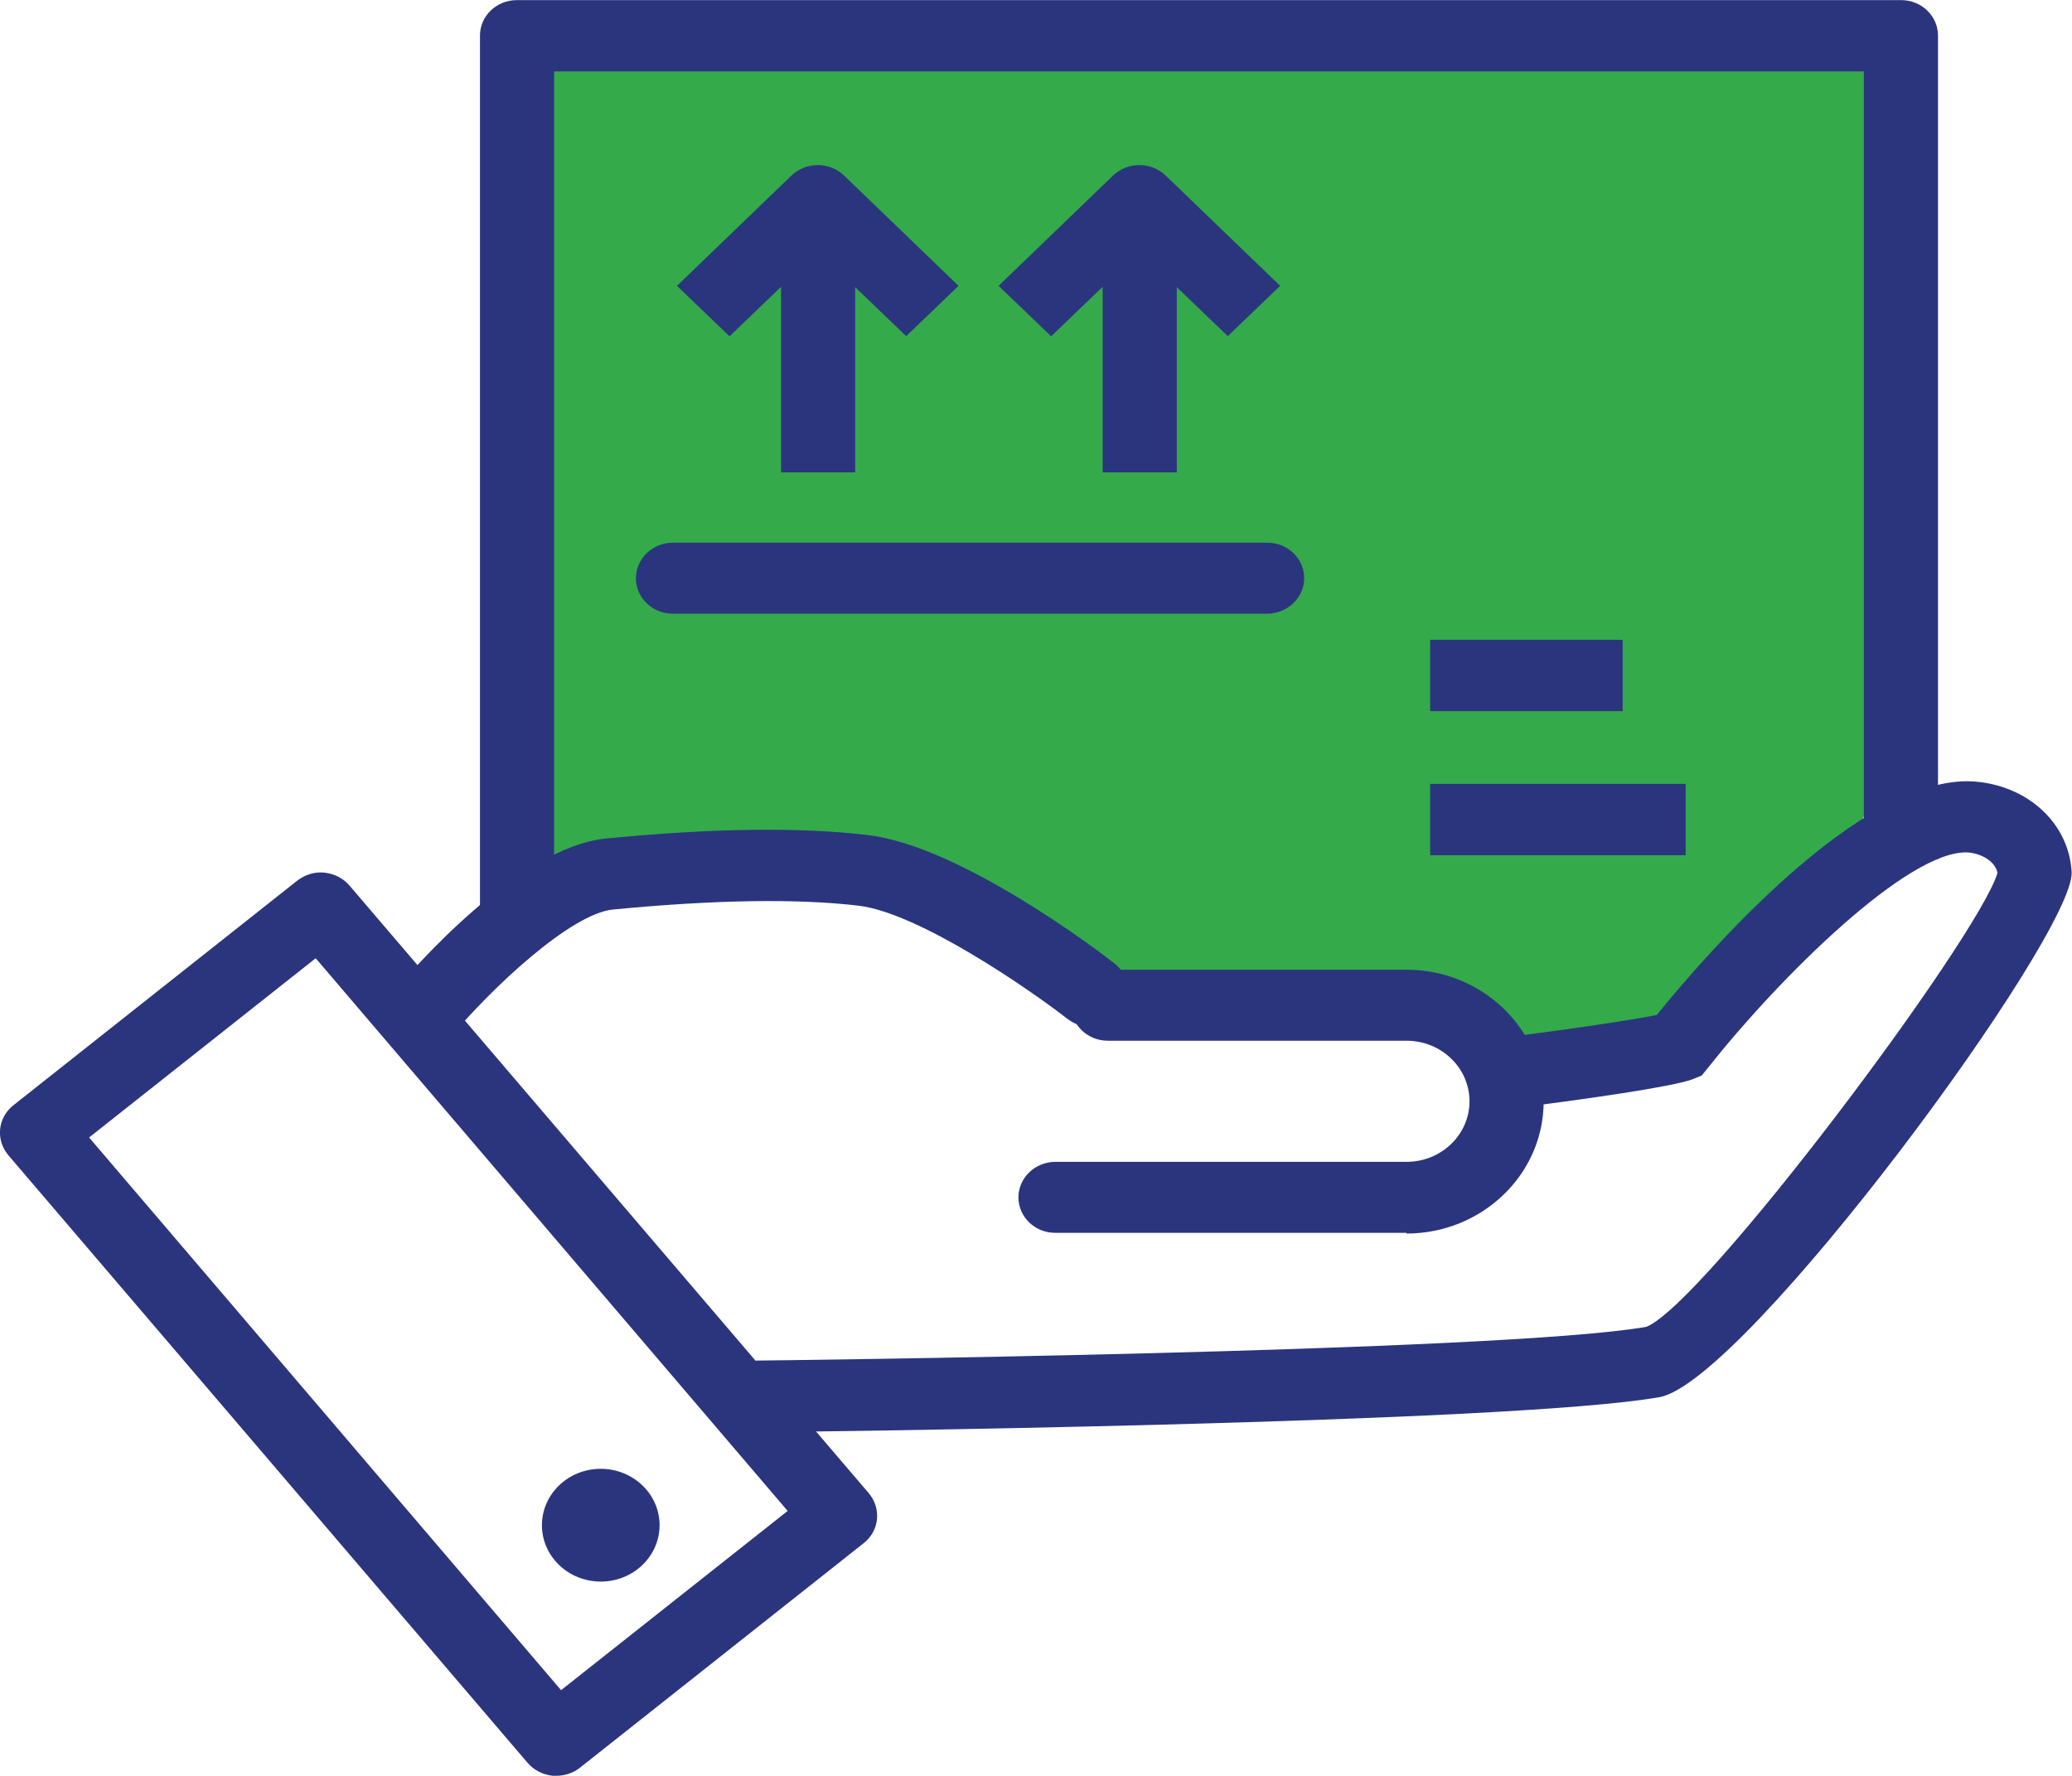
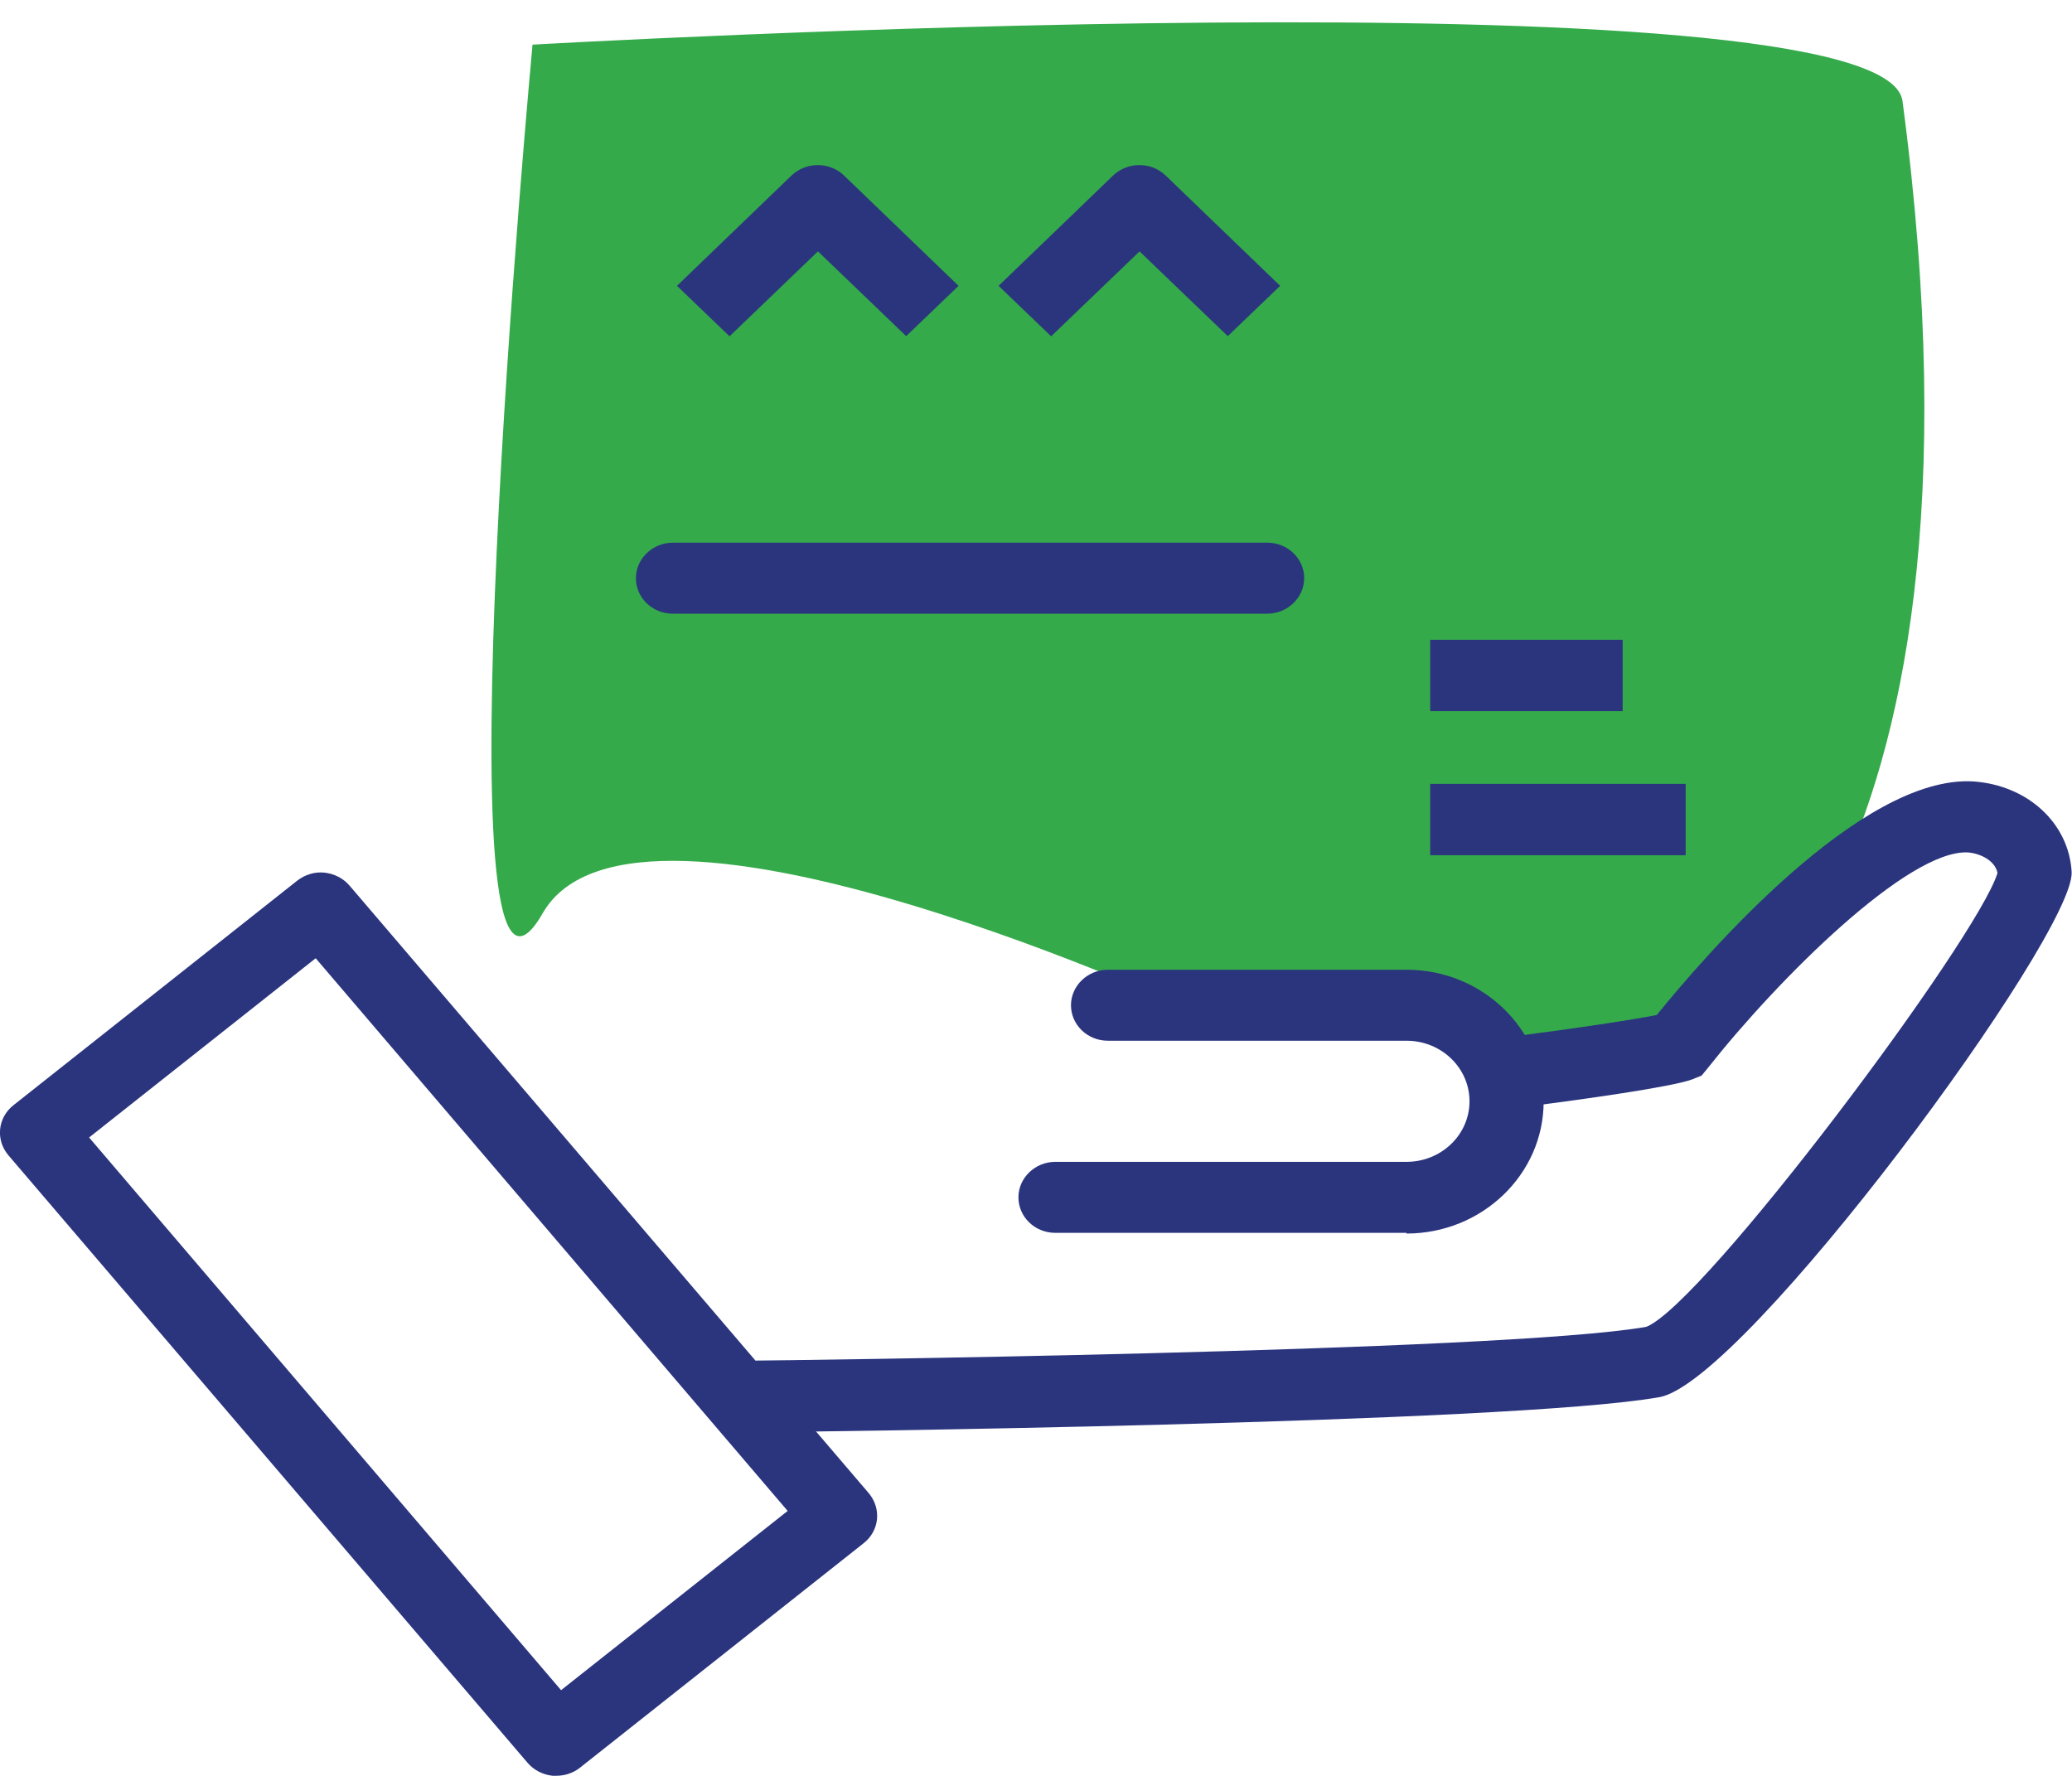
<svg xmlns="http://www.w3.org/2000/svg" id="Vrstva_1" width="2.1cm" height="1.8cm" viewBox="0 0 59.53 51.02">
  <defs>
    <style>.cls-1{fill:#2b357e;}.cls-2{fill:#34aa4a;}</style>
  </defs>
  <path class="cls-2" d="m34.74,29.26s-16.47-7.7-19.15-3.02c-3.13,5.47-.29-24.96-.29-24.96,0,0,38.85-2.23,39.36,1.62,3.09,23.29-6.22,27.68-6.22,27.68" />
  <path class="cls-1" d="m21.73,41.14l-.02-2.05c.21,0,21.46-.24,25.59-.97,1.64-.64,9.51-11.14,10.09-13.04-.07-.35-.48-.56-.85-.59-1.71-.09-5.44,3.62-7.47,6.19l-.18.22-.27.11c-.59.22-3.18.58-4.67.77l-.28-2.03c1.49-.19,3.24-.45,3.93-.59,1.34-1.65,5.85-6.91,9.1-6.71,1.56.11,2.74,1.2,2.82,2.6.1,1.79-9.38,14.65-11.84,15.09-4.31.77-25.07,1-25.95,1.01h0Z" />
  <path class="cls-1" d="m15.98,51.02s-.07,0-.1,0c-.28-.03-.54-.16-.72-.37L.24,33.19c-.37-.44-.31-1.08.15-1.44l8.15-6.45c.22-.17.5-.26.78-.23.28.03.54.16.72.37l14.92,17.46c.37.44.31,1.08-.15,1.44l-8.15,6.45c-.19.15-.43.23-.68.23h0ZM2.56,32.68l13.56,15.88,6.51-5.15-13.56-15.88-6.51,5.15h0Z" />
-   <path class="cls-1" d="m15.92,26.07l-2.13,1.1V1.02c0-.57.48-1.02,1.06-1.02h39.77c.59,0,1.06.46,1.06,1.02v23.66h-2.13V2.05H15.92v24.02h0Z" />
  <path class="cls-1" d="m40.41,35.42h-10.09c-.59,0-1.06-.46-1.06-1.02s.48-1.02,1.06-1.02h10.09c1,0,1.81-.78,1.81-1.74s-.81-1.74-1.81-1.74h-8.58c-.59,0-1.06-.46-1.06-1.02s.48-1.02,1.06-1.02h8.58c2.17,0,3.94,1.7,3.94,3.79s-1.77,3.79-3.94,3.79h0Z" />
-   <path class="cls-1" d="m12.06,30.24c-.23,0-.47-.07-.66-.22-.46-.35-.53-1-.16-1.44.59-.71,3.65-4.24,6.17-4.49,3.06-.3,5.59-.33,7.52-.1,2.66.31,6.65,3.34,7.09,3.69.46.36.53,1,.16,1.44s-1.04.51-1.5.16c-1.08-.84-4.27-3.05-6.01-3.26-1.78-.21-4.15-.17-7.06.11-1.21.12-3.49,2.25-4.72,3.73-.21.25-.52.38-.83.38h0Z" />
  <rect class="cls-1" x="41.09" y="18.38" width="5.53" height="2.05" />
  <rect class="cls-1" x="41.09" y="22.52" width="7.34" height="2.05" />
-   <path class="cls-1" d="m26.04,9.66l-2.54-2.44-2.54,2.44-1.51-1.45,3.29-3.17c.42-.4,1.09-.4,1.51,0l3.29,3.17s-1.51,1.45-1.51,1.45Z" />
-   <rect class="cls-1" x="22.44" y="6.38" width="2.13" height="7.19" />
+   <path class="cls-1" d="m26.04,9.66l-2.54-2.44-2.54,2.44-1.51-1.45,3.29-3.17c.42-.4,1.09-.4,1.51,0l3.29,3.17s-1.51,1.45-1.51,1.45" />
  <path class="cls-1" d="m35.28,9.66l-2.54-2.44-2.54,2.44-1.51-1.45,3.29-3.17c.42-.4,1.09-.4,1.51,0l3.29,3.17s-1.51,1.45-1.51,1.45Z" />
-   <rect class="cls-1" x="31.68" y="6.38" width="2.13" height="7.19" />
  <path class="cls-1" d="m36.41,17.63h-17.08c-.59,0-1.06-.46-1.06-1.02s.48-1.02,1.06-1.02h17.08c.59,0,1.06.46,1.06,1.02s-.48,1.02-1.06,1.02Z" />
-   <ellipse class="cls-1" cx="17.26" cy="43.82" rx="1.69" ry="1.62" />
</svg>